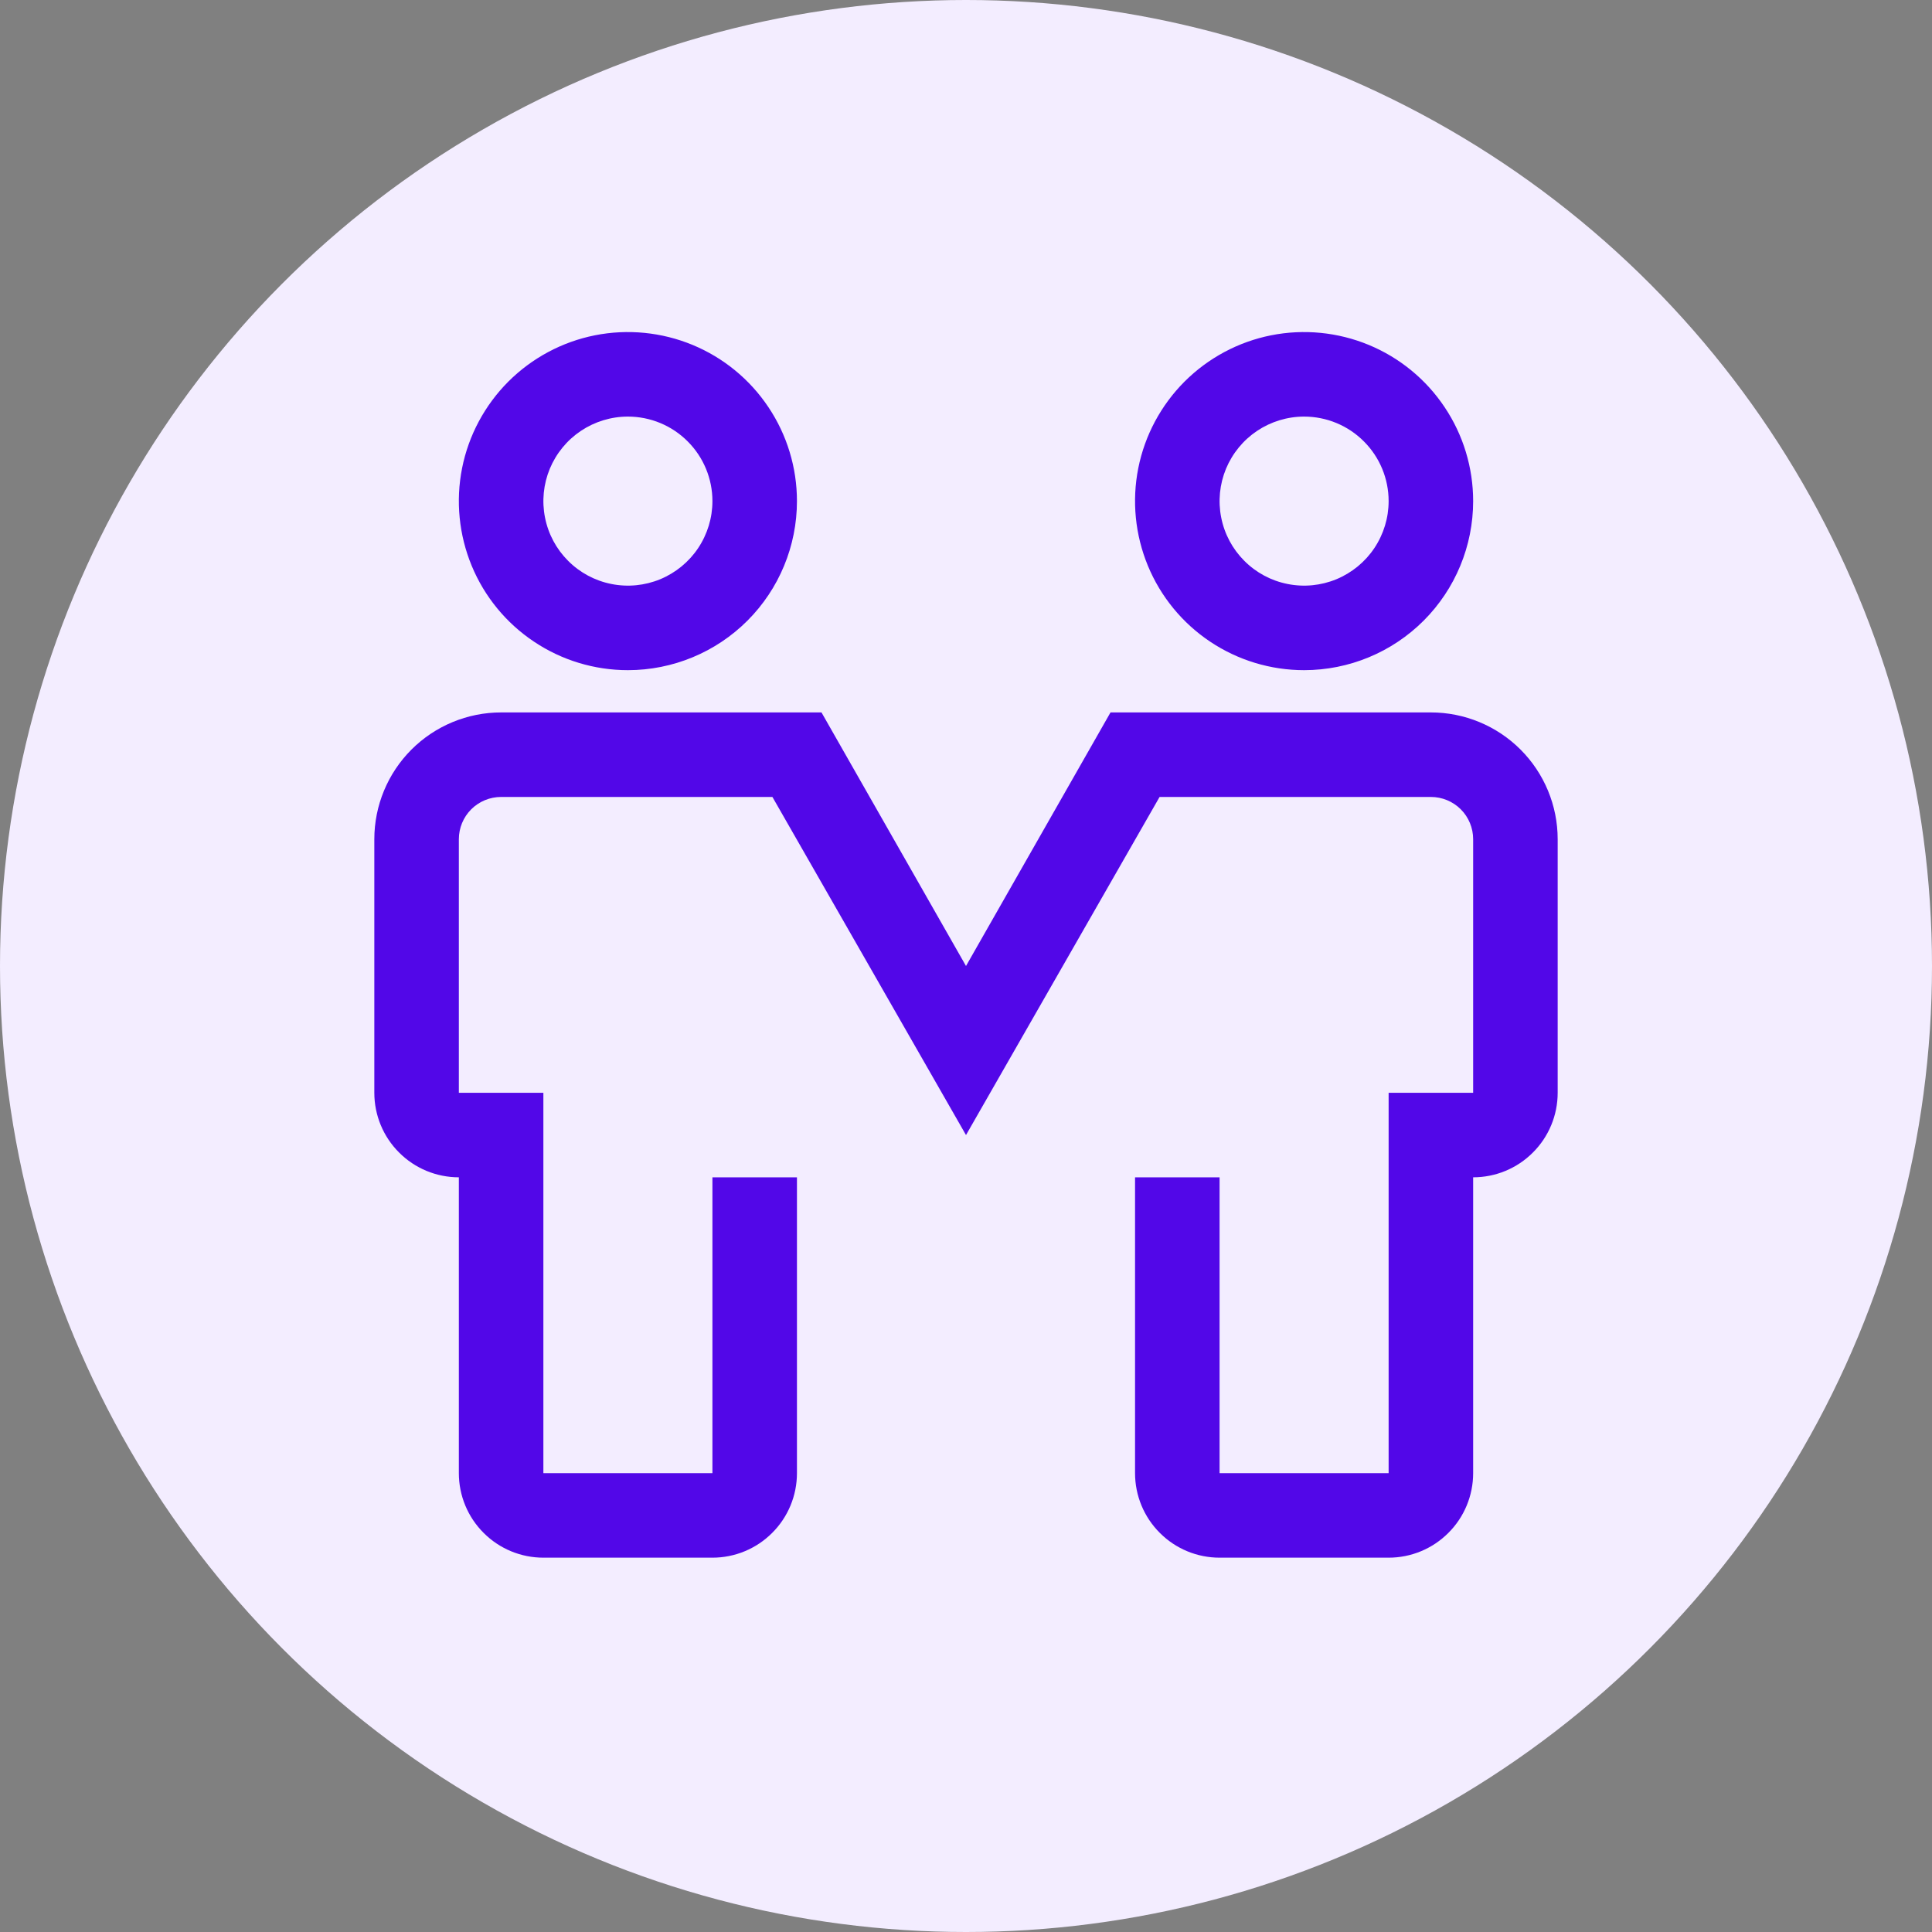
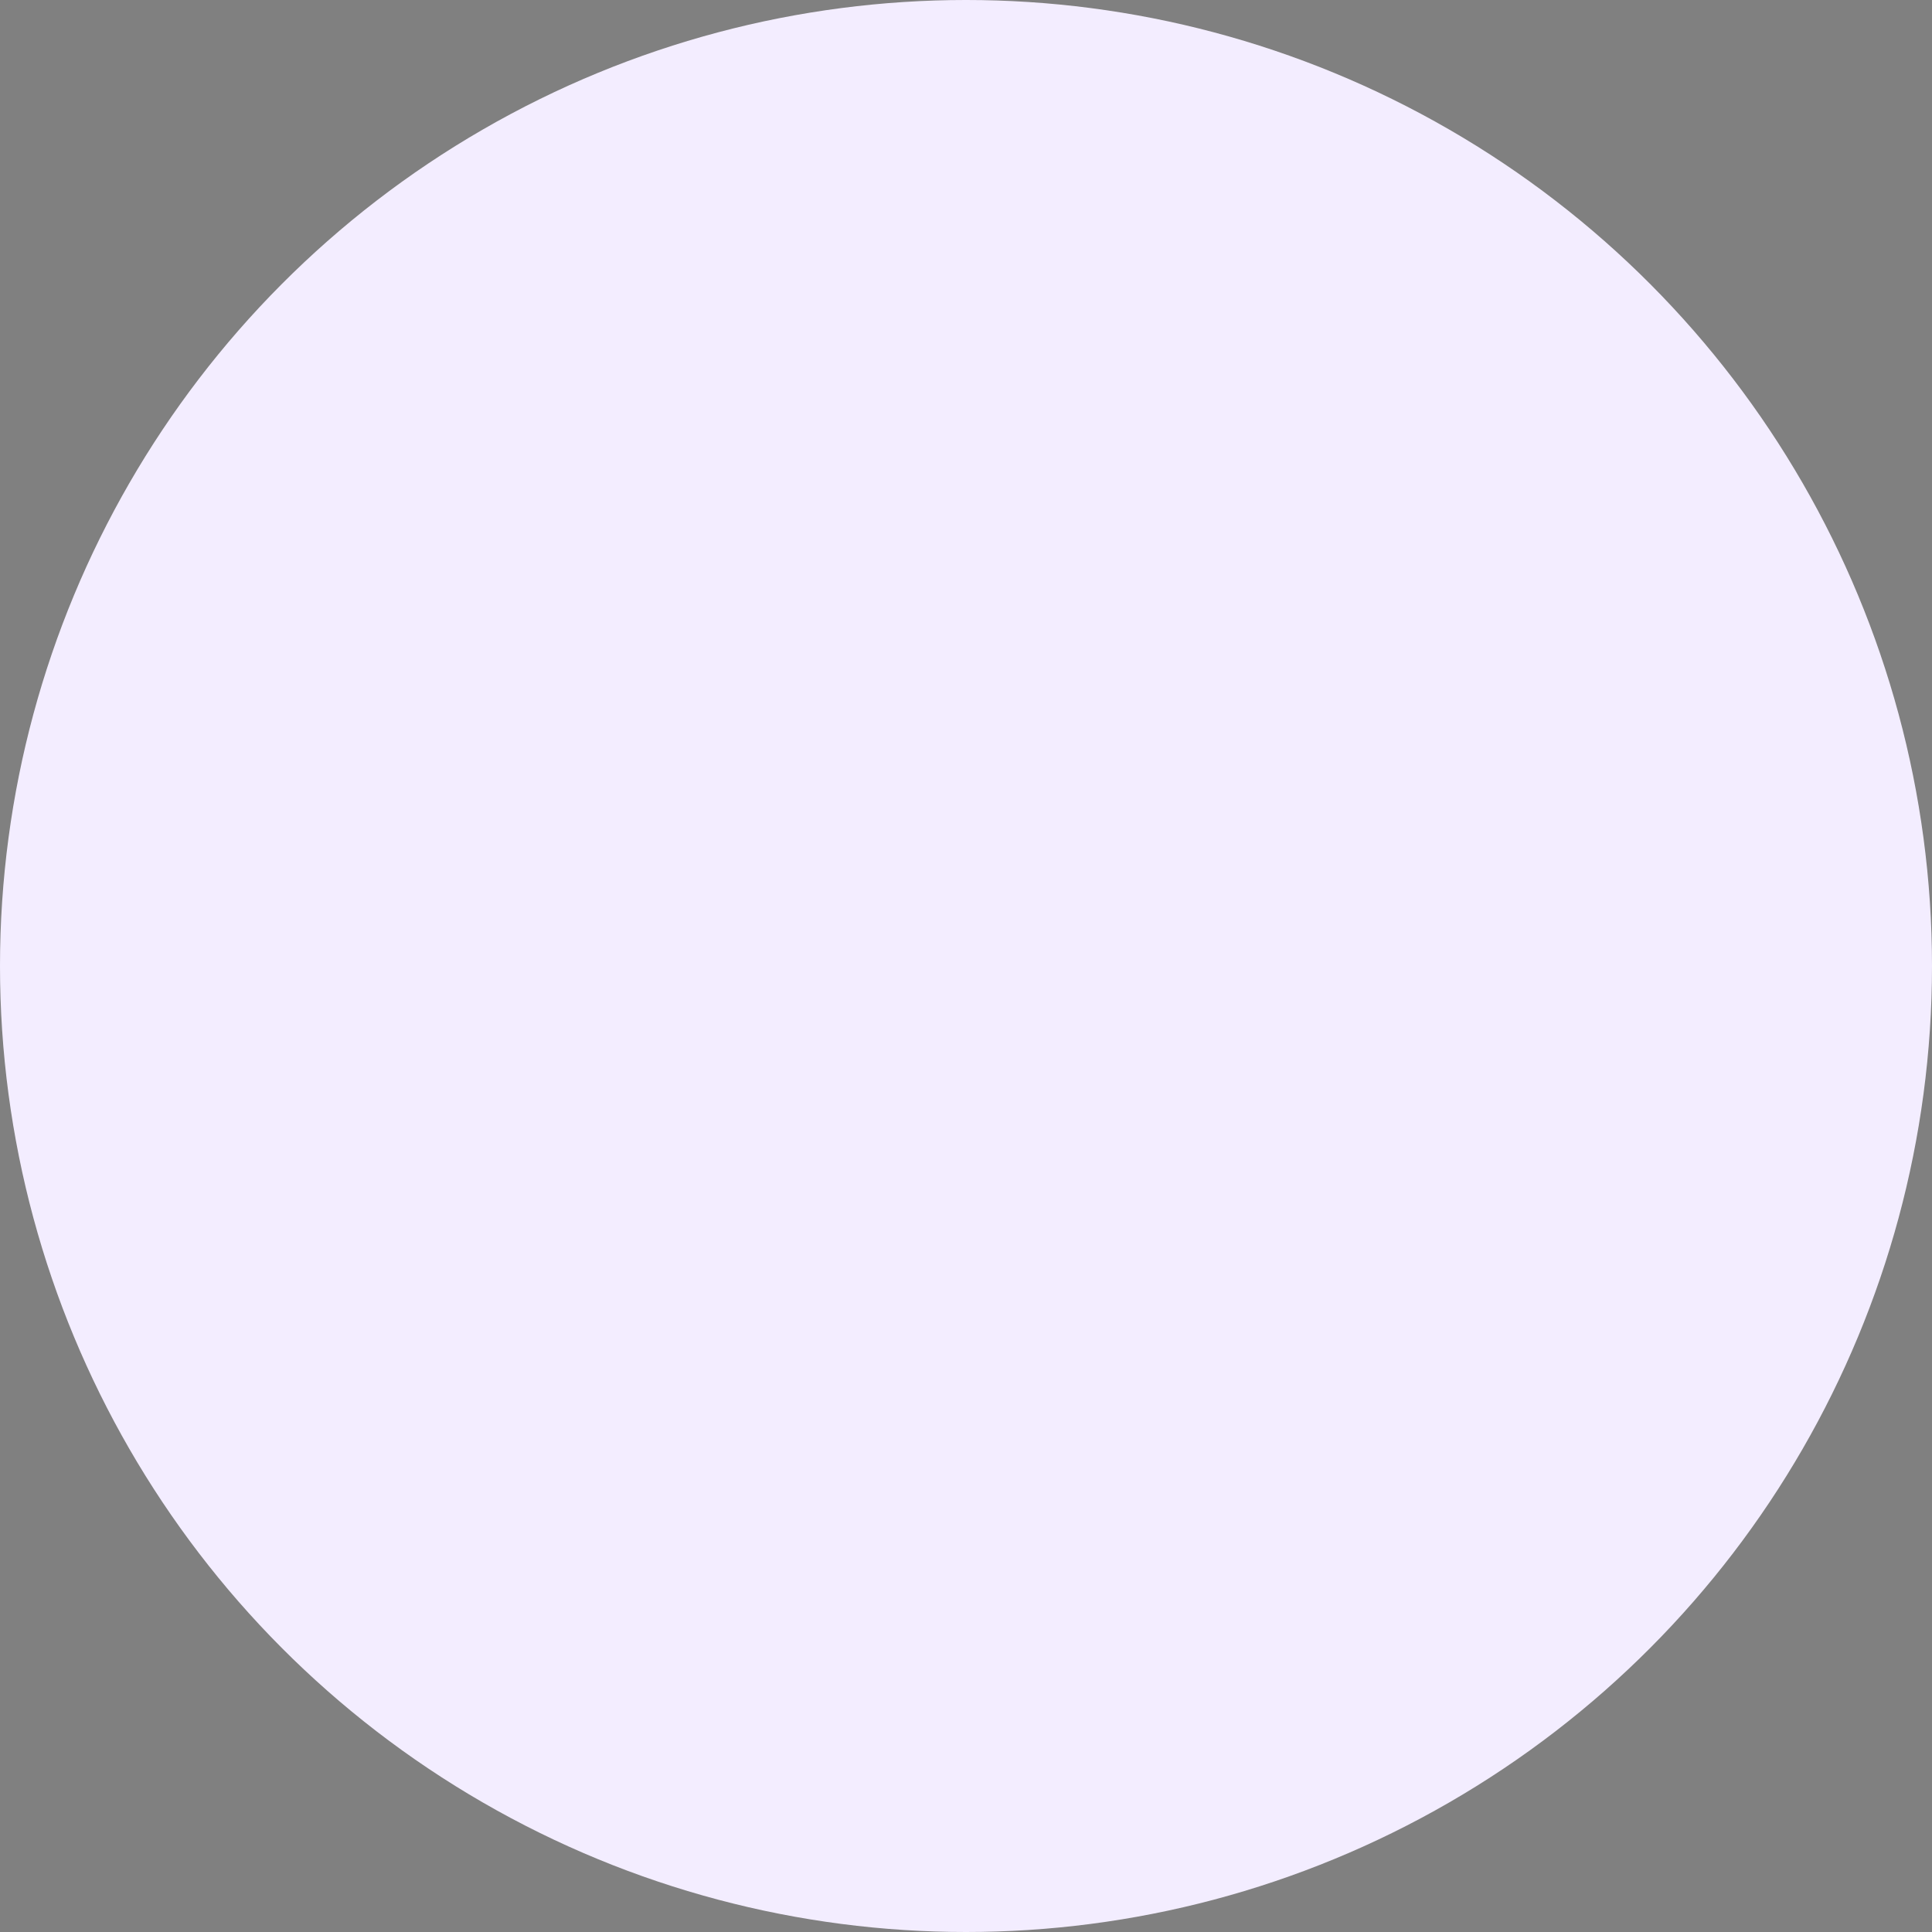
<svg xmlns="http://www.w3.org/2000/svg" width="40" height="40" viewBox="0 0 40 40" fill="none">
  <rect x="0" y="0" width="40" height="40" fill="#808080" stroke="none" />
  <circle cx="20" cy="20" r="20" fill="#F3EDFF" />
-   <path d="M13 13.875C12.308 13.875 11.631 13.67 11.056 13.285C10.48 12.901 10.031 12.354 9.766 11.714C9.502 11.075 9.432 10.371 9.567 9.692C9.702 9.013 10.036 8.39 10.525 7.9C11.015 7.411 11.638 7.077 12.317 6.942C12.996 6.807 13.7 6.877 14.339 7.141C14.979 7.406 15.526 7.855 15.91 8.431C16.295 9.006 16.5 9.683 16.5 10.375C16.5 11.303 16.131 12.194 15.475 12.85C14.819 13.506 13.928 13.875 13 13.875ZM13 8.625C12.654 8.625 12.316 8.728 12.028 8.92C11.74 9.112 11.516 9.386 11.383 9.705C11.251 10.025 11.216 10.377 11.284 10.716C11.351 11.056 11.518 11.368 11.763 11.612C12.007 11.857 12.319 12.024 12.659 12.091C12.998 12.159 13.35 12.124 13.67 11.992C13.989 11.859 14.263 11.635 14.455 11.347C14.647 11.059 14.75 10.721 14.75 10.375C14.75 9.911 14.566 9.466 14.237 9.138C13.909 8.809 13.464 8.625 13 8.625ZM27 13.875C26.308 13.875 25.631 13.67 25.055 13.285C24.48 12.901 24.031 12.354 23.766 11.714C23.502 11.075 23.432 10.371 23.567 9.692C23.702 9.013 24.036 8.39 24.525 7.9C25.015 7.411 25.638 7.077 26.317 6.942C26.996 6.807 27.7 6.877 28.339 7.141C28.979 7.406 29.526 7.855 29.91 8.431C30.295 9.006 30.5 9.683 30.5 10.375C30.5 11.303 30.131 12.194 29.475 12.85C28.819 13.506 27.928 13.875 27 13.875ZM27 8.625C26.654 8.625 26.316 8.728 26.028 8.92C25.74 9.112 25.516 9.386 25.383 9.705C25.251 10.025 25.216 10.377 25.284 10.716C25.351 11.056 25.518 11.368 25.763 11.612C26.007 11.857 26.319 12.024 26.659 12.091C26.998 12.159 27.35 12.124 27.67 11.992C27.989 11.859 28.263 11.635 28.455 11.347C28.647 11.059 28.75 10.721 28.75 10.375C28.75 9.911 28.566 9.466 28.237 9.138C27.909 8.809 27.464 8.625 27 8.625ZM28.75 32.25H25.25C24.786 32.25 24.341 32.066 24.013 31.737C23.684 31.409 23.5 30.964 23.5 30.5V24.375H25.25V30.5H28.75V22.625H30.5V17.375C30.5 17.143 30.408 16.92 30.244 16.756C30.08 16.592 29.857 16.5 29.625 16.5H24.008L20 23.5L15.992 16.5H10.375C10.143 16.5 9.92 16.592 9.756 16.756C9.592 16.92 9.5 17.143 9.5 17.375V22.625H11.25V30.5H14.75V24.375H16.5V30.5C16.5 30.964 16.316 31.409 15.987 31.737C15.659 32.066 15.214 32.25 14.75 32.25H11.25C10.786 32.25 10.341 32.066 10.013 31.737C9.684 31.409 9.5 30.964 9.5 30.5V24.375C9.036 24.375 8.591 24.191 8.263 23.862C7.934 23.534 7.75 23.089 7.75 22.625V17.375C7.75 16.679 8.027 16.011 8.519 15.519C9.011 15.027 9.679 14.75 10.375 14.75H17.008L20 20L22.992 14.75H29.625C30.321 14.75 30.989 15.027 31.481 15.519C31.973 16.011 32.25 16.679 32.25 17.375V22.625C32.25 23.089 32.066 23.534 31.737 23.862C31.409 24.191 30.964 24.375 30.5 24.375V30.5C30.5 30.964 30.316 31.409 29.987 31.737C29.659 32.066 29.214 32.25 28.75 32.25Z" fill="#5207E8" />
</svg>